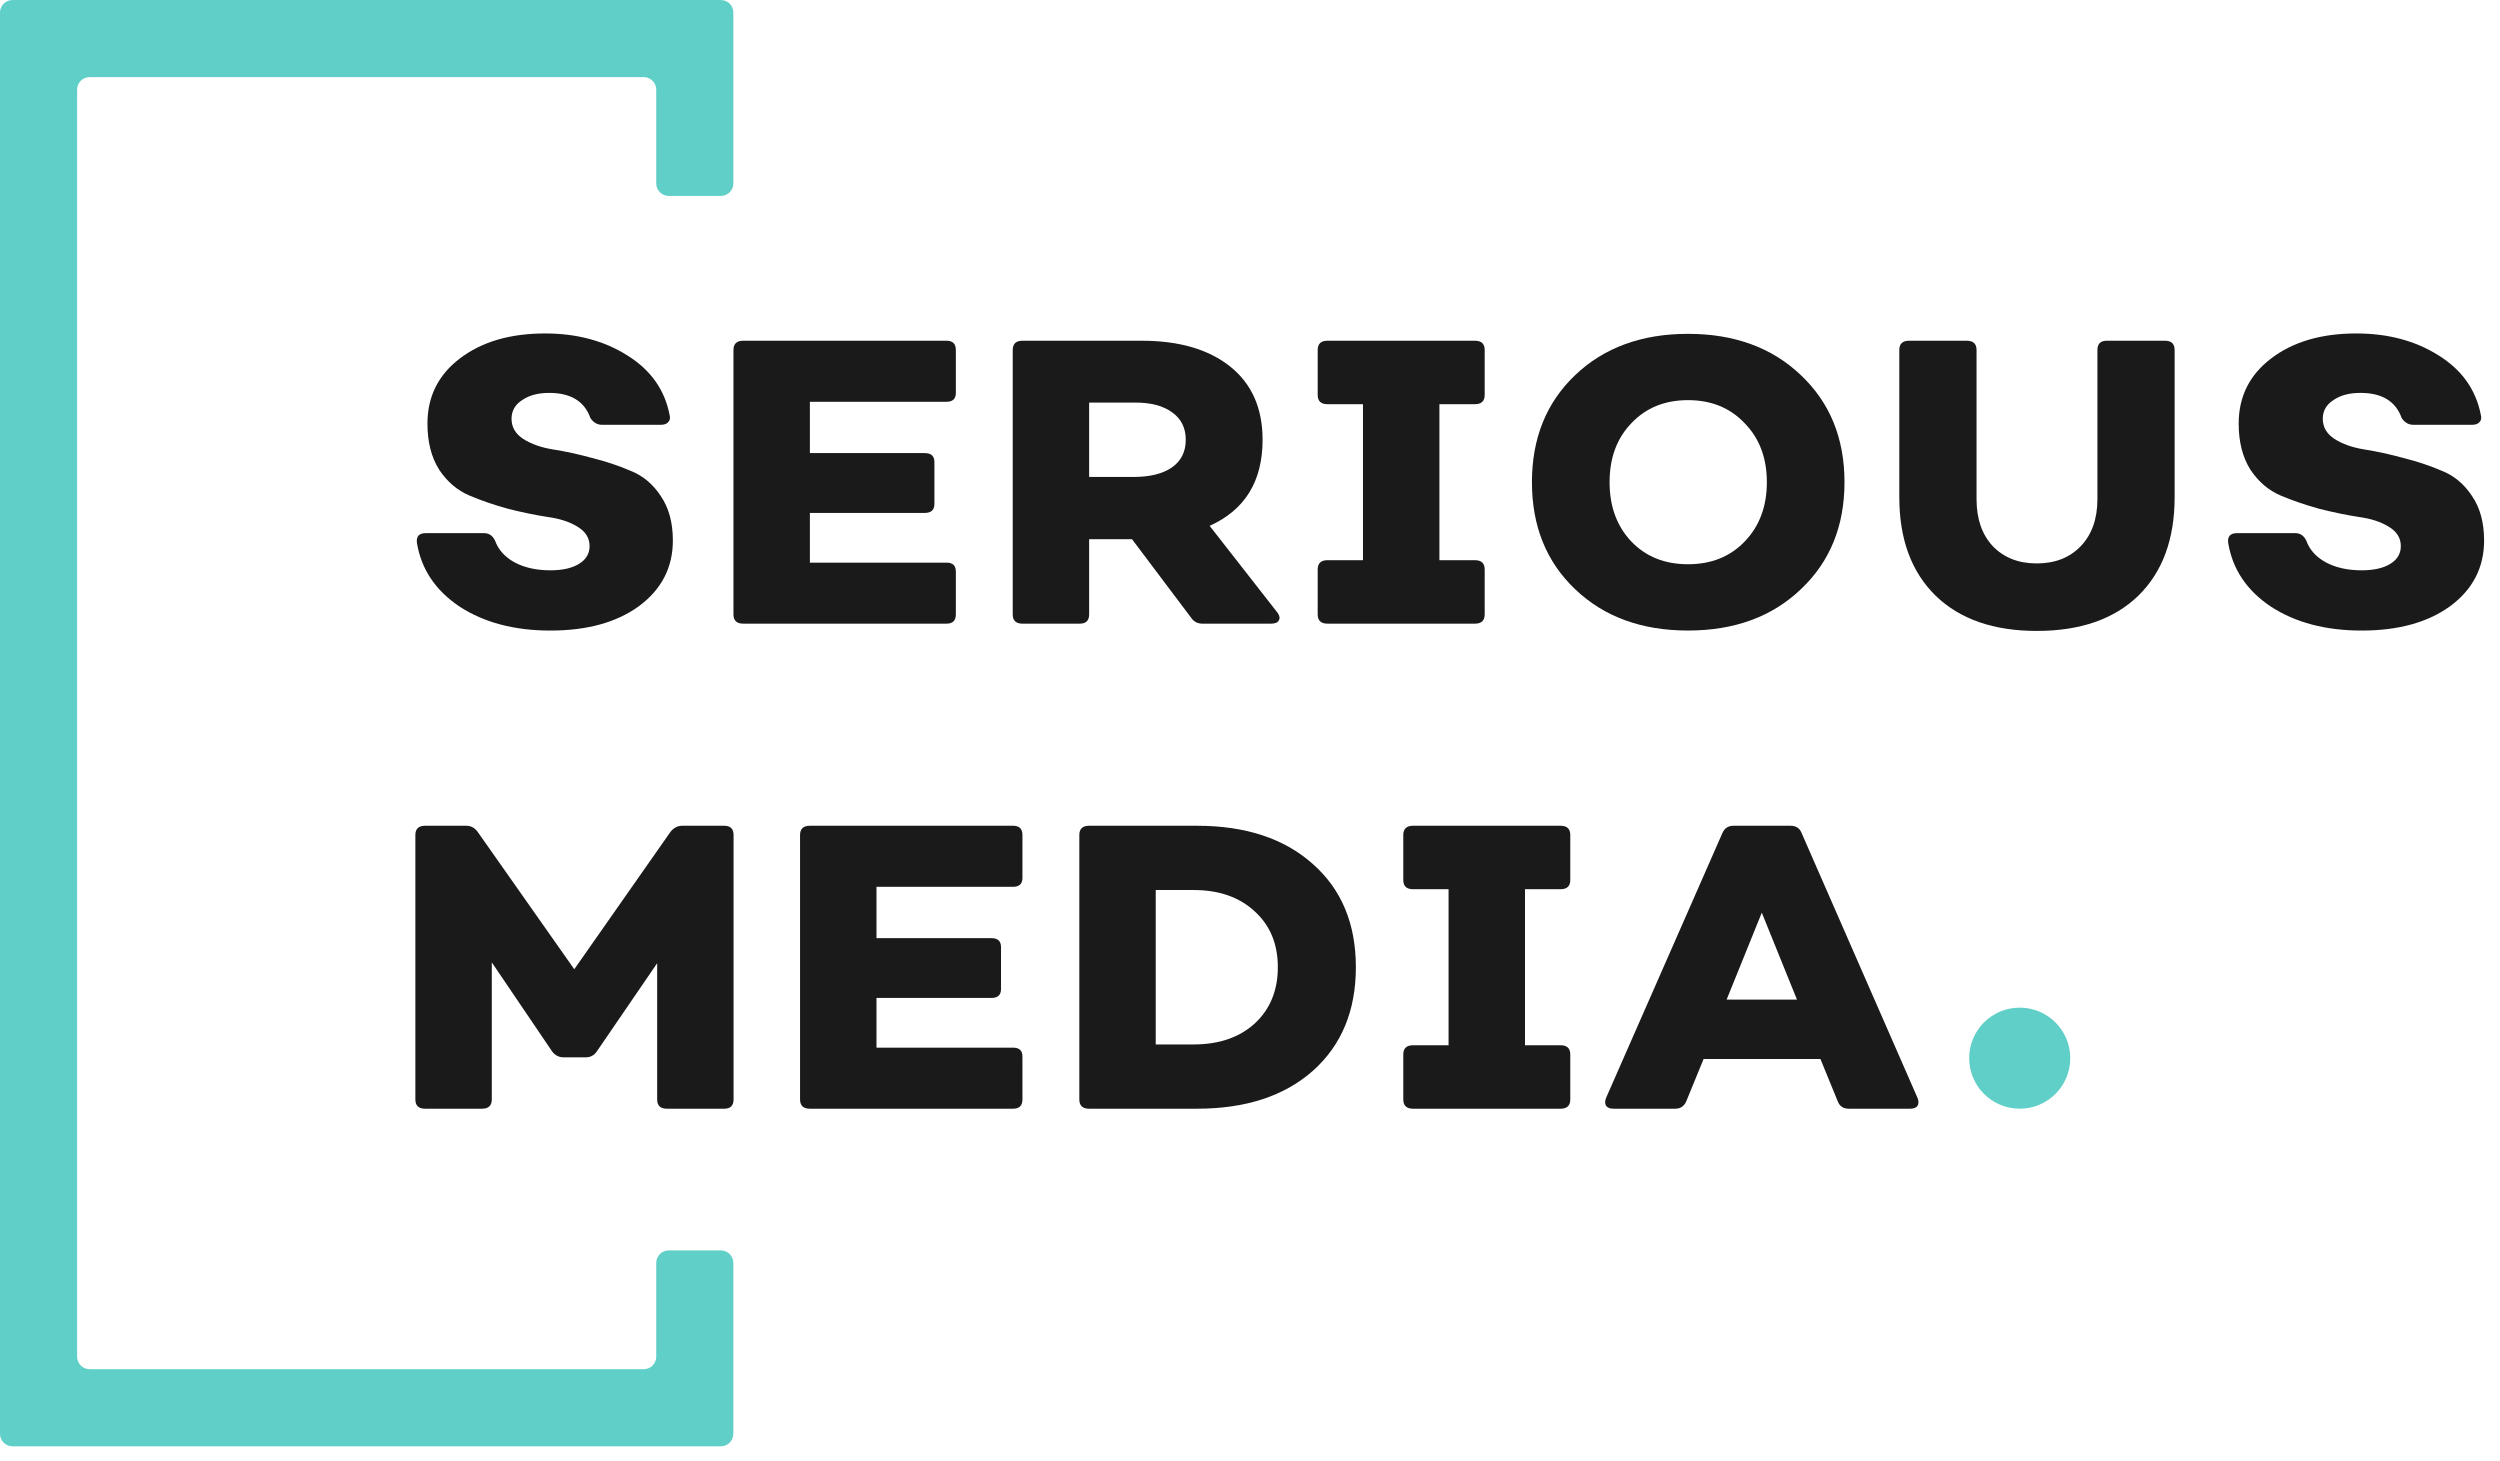
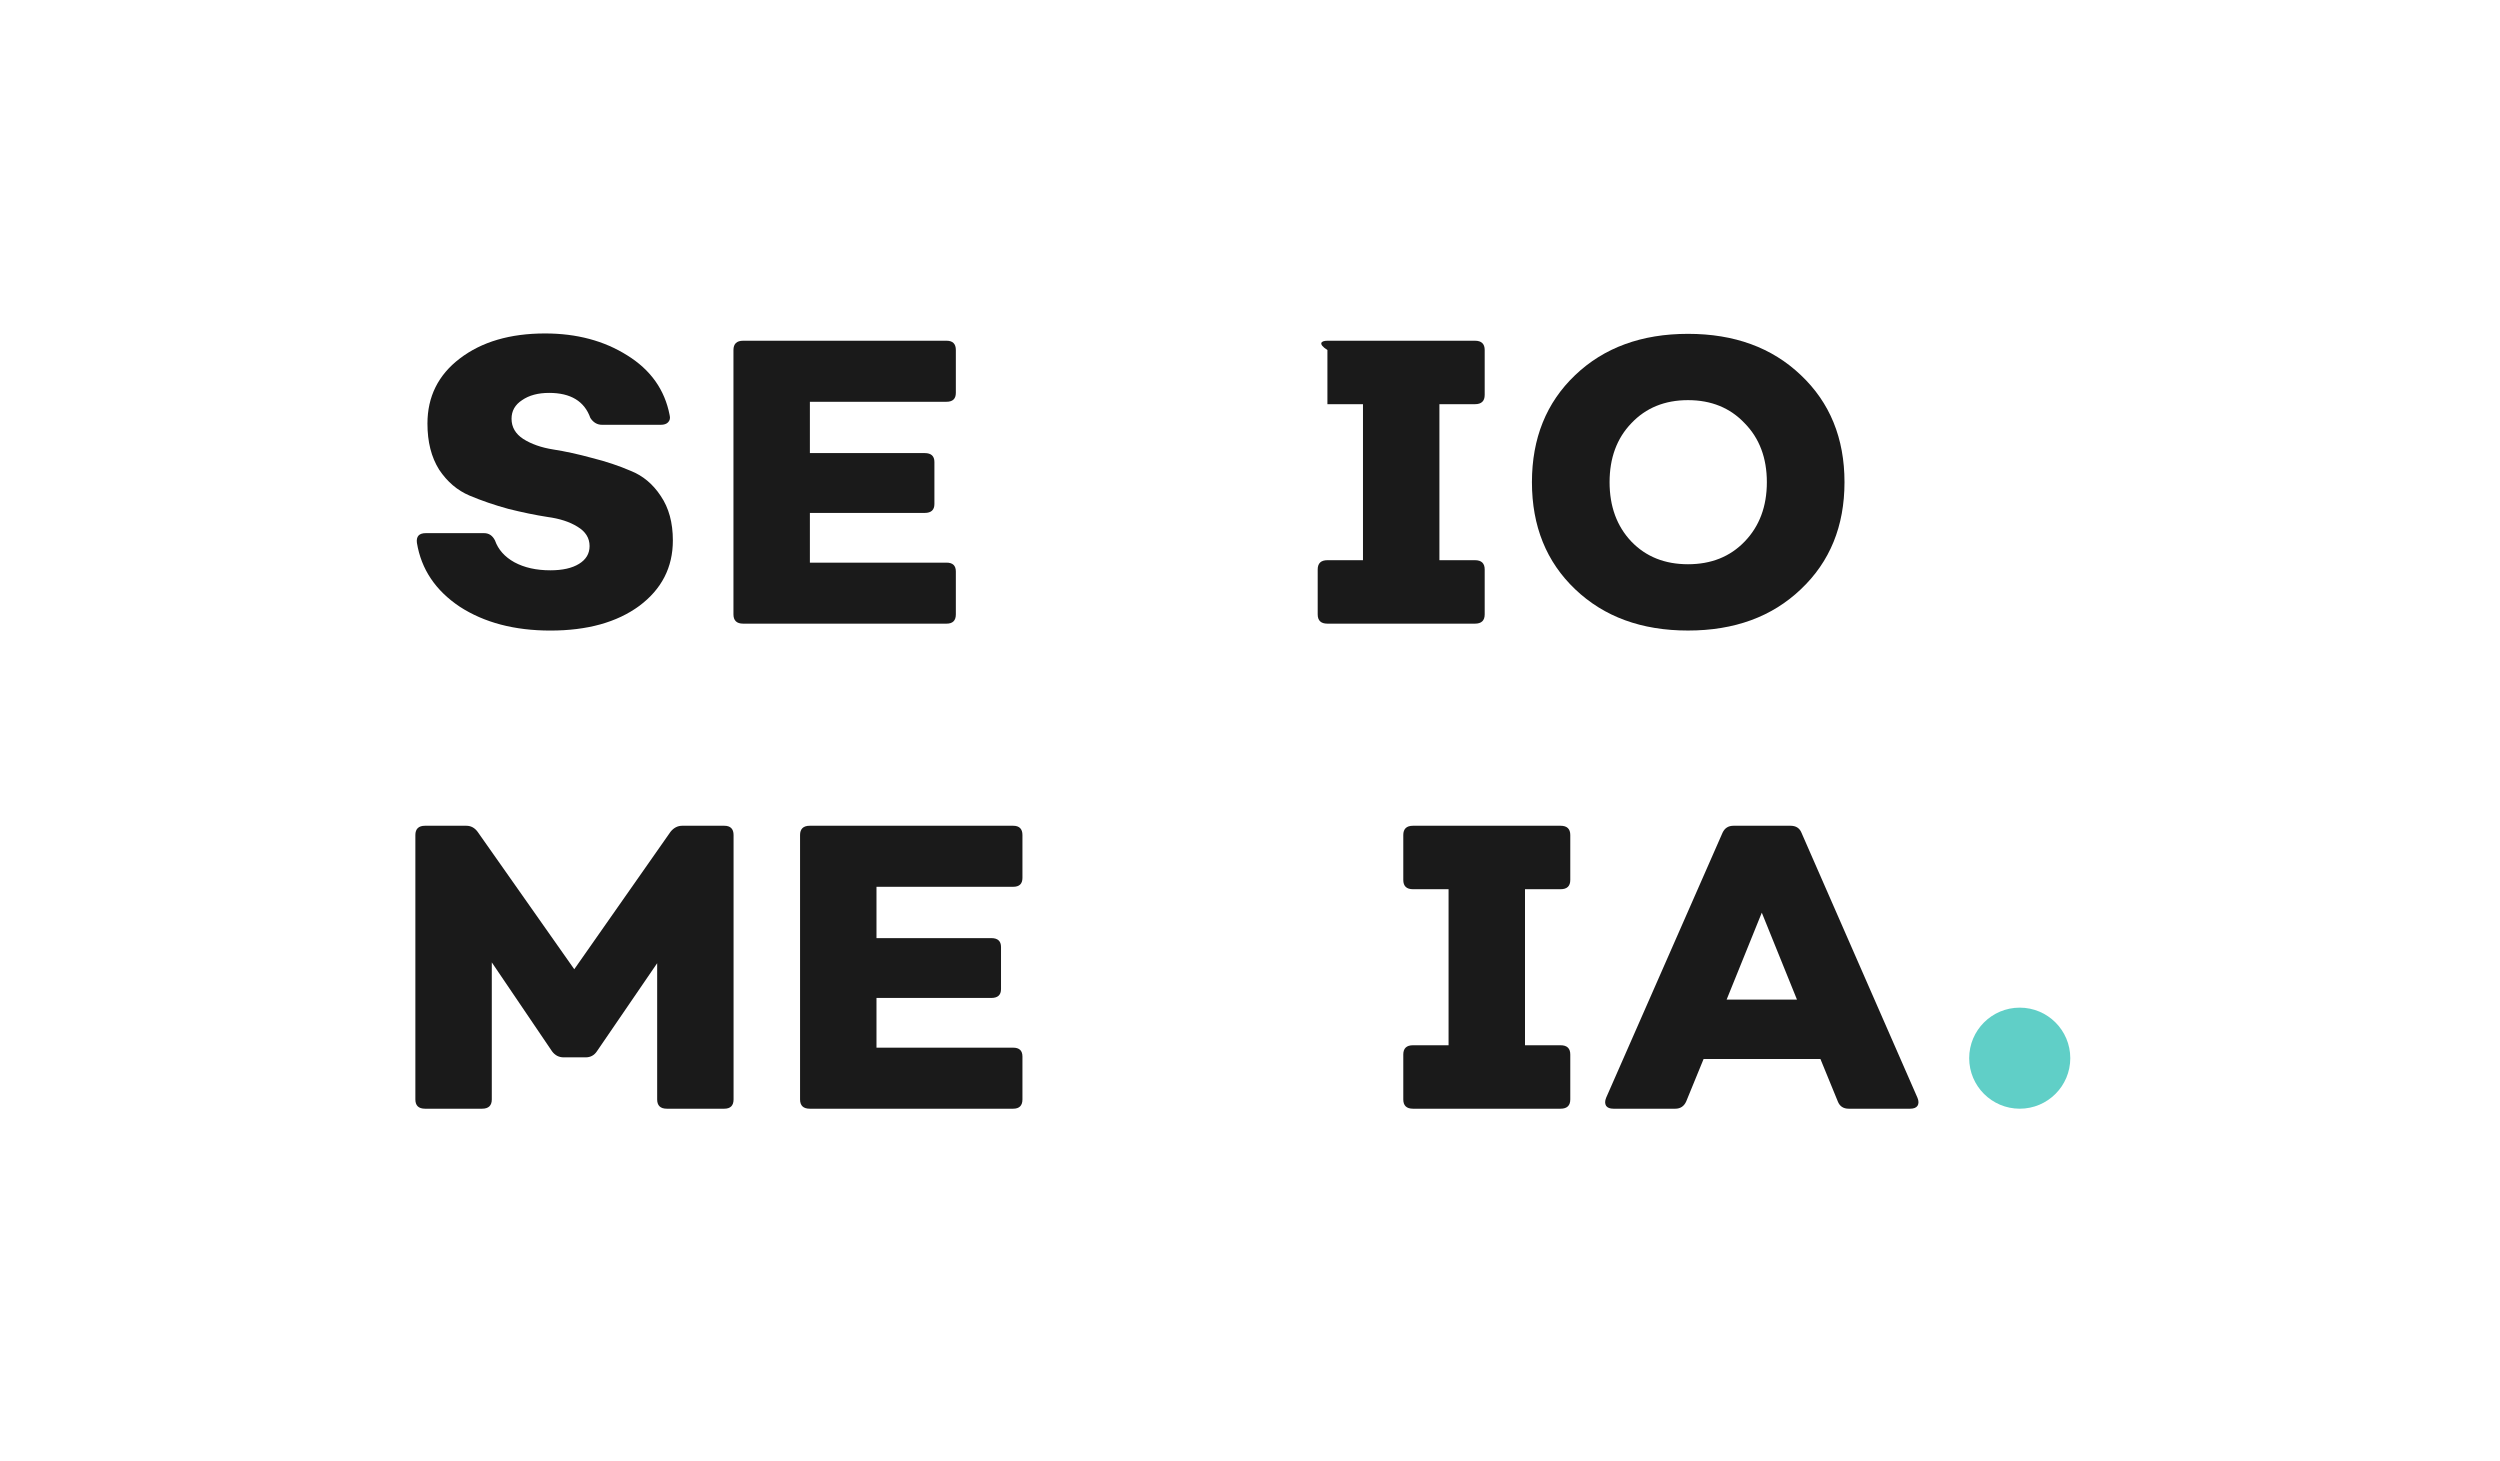
<svg xmlns="http://www.w3.org/2000/svg" width="89" height="52" viewBox="0 0 89 52" fill="none">
  <g clip-path="url(#clip0_453_3974)">
-     <path fill-rule="evenodd" clip-rule="evenodd" d="M2.745 3.191C2.745 2.945 2.944 2.746 3.19 2.746H22.917C23.163 2.746 23.362 2.945 23.362 3.191V6.53C23.362 6.775 23.562 6.975 23.807 6.975H25.662C25.908 6.975 26.107 6.775 26.107 6.53V2.746V0.446C26.107 0.2 25.908 0.001 25.662 0.001H23.362H2.745H0.445C0.199 0.001 0 0.2 0 0.446V2.746V48.743V51.043C0 51.289 0.199 51.489 0.445 51.489H2.745H23.362H25.662C25.908 51.489 26.107 51.289 26.107 51.043V48.743V44.96C26.107 44.714 25.908 44.515 25.662 44.515H23.807C23.562 44.515 23.362 44.714 23.362 44.96V48.298C23.362 48.544 23.163 48.743 22.917 48.743H3.19C2.944 48.743 2.745 48.544 2.745 48.298V3.191Z" fill="#60CFC7" />
    <path d="M19.593 22.448C18.316 22.448 17.241 22.165 16.368 21.599C15.505 21.023 14.996 20.265 14.842 19.325C14.814 19.095 14.919 18.98 15.159 18.98H17.232C17.405 18.98 17.534 19.066 17.621 19.239C17.736 19.565 17.966 19.824 18.311 20.016C18.666 20.208 19.093 20.303 19.593 20.303C20.024 20.303 20.365 20.227 20.614 20.073C20.864 19.92 20.989 19.709 20.989 19.44C20.989 19.152 20.845 18.922 20.557 18.75C20.279 18.577 19.924 18.462 19.492 18.404C19.06 18.337 18.595 18.241 18.096 18.116C17.606 17.982 17.146 17.824 16.714 17.642C16.282 17.459 15.922 17.152 15.634 16.721C15.356 16.279 15.217 15.733 15.217 15.08C15.217 14.121 15.601 13.349 16.368 12.764C17.145 12.169 18.158 11.871 19.405 11.871C20.528 11.871 21.502 12.13 22.327 12.649C23.162 13.166 23.666 13.876 23.839 14.778C23.867 14.884 23.848 14.97 23.781 15.037C23.724 15.095 23.637 15.123 23.522 15.123H21.435C21.262 15.123 21.123 15.042 21.017 14.879C20.806 14.284 20.317 13.987 19.549 13.987C19.156 13.987 18.834 14.073 18.585 14.246C18.335 14.409 18.211 14.629 18.211 14.908C18.211 15.205 18.35 15.445 18.628 15.627C18.916 15.809 19.271 15.934 19.693 16.001C20.125 16.068 20.586 16.169 21.075 16.303C21.574 16.428 22.035 16.581 22.457 16.764C22.889 16.936 23.244 17.234 23.522 17.656C23.81 18.078 23.954 18.606 23.954 19.239C23.954 20.198 23.556 20.975 22.759 21.57C21.963 22.155 20.907 22.448 19.593 22.448Z" fill="#1A1A1A" />
    <path d="M34.028 13.986C34.028 14.197 33.918 14.303 33.697 14.303H28.832V16.13H32.92C33.15 16.13 33.265 16.236 33.265 16.447V17.943C33.265 18.154 33.15 18.26 32.92 18.26H28.832V20.03H33.697C33.918 20.03 34.028 20.135 34.028 20.346V21.872C34.028 22.092 33.918 22.202 33.697 22.202H26.457C26.227 22.202 26.111 22.092 26.111 21.872V12.461C26.111 12.24 26.227 12.13 26.457 12.13H33.697C33.918 12.13 34.028 12.24 34.028 12.461V13.986Z" fill="#1A1A1A" />
-     <path d="M45.481 21.814C45.557 21.919 45.572 22.011 45.524 22.087C45.486 22.164 45.394 22.202 45.251 22.202H42.803C42.631 22.202 42.496 22.131 42.401 21.987L40.299 19.195H38.773V21.872C38.773 22.092 38.663 22.202 38.442 22.202H36.398C36.168 22.202 36.053 22.092 36.053 21.872V12.461C36.053 12.24 36.168 12.13 36.398 12.13H40.644C41.978 12.13 43.029 12.437 43.797 13.051C44.564 13.665 44.948 14.533 44.948 15.655C44.948 17.133 44.32 18.154 43.063 18.72L45.481 21.814ZM38.773 14.332V16.979H40.356C40.932 16.979 41.383 16.869 41.709 16.648C42.045 16.418 42.213 16.087 42.213 15.655C42.213 15.233 42.05 14.907 41.724 14.677C41.407 14.447 40.975 14.332 40.428 14.332H38.773Z" fill="#1A1A1A" />
-     <path d="M47.256 22.202C47.025 22.202 46.91 22.092 46.91 21.872V20.274C46.91 20.054 47.025 19.943 47.256 19.943H48.522V14.389H47.256C47.025 14.389 46.91 14.279 46.91 14.058V12.461C46.91 12.24 47.025 12.13 47.256 12.13H52.509C52.74 12.13 52.855 12.24 52.855 12.461V14.058C52.855 14.279 52.74 14.389 52.509 14.389H51.243V19.943H52.509C52.74 19.943 52.855 20.054 52.855 20.274V21.872C52.855 22.092 52.74 22.202 52.509 22.202H47.256Z" fill="#1A1A1A" />
+     <path d="M47.256 22.202C47.025 22.202 46.91 22.092 46.91 21.872V20.274C46.91 20.054 47.025 19.943 47.256 19.943H48.522V14.389H47.256V12.461C46.91 12.24 47.025 12.13 47.256 12.13H52.509C52.74 12.13 52.855 12.24 52.855 12.461V14.058C52.855 14.279 52.74 14.389 52.509 14.389H51.243V19.943H52.509C52.74 19.943 52.855 20.054 52.855 20.274V21.872C52.855 22.092 52.74 22.202 52.509 22.202H47.256Z" fill="#1A1A1A" />
    <path d="M64.109 20.979C63.082 21.958 61.744 22.447 60.093 22.447C58.443 22.447 57.104 21.958 56.077 20.979C55.05 20.001 54.537 18.73 54.537 17.166C54.537 15.602 55.05 14.331 56.077 13.353C57.104 12.374 58.443 11.885 60.093 11.885C61.744 11.885 63.082 12.374 64.109 13.353C65.145 14.331 65.664 15.602 65.664 17.166C65.664 18.73 65.145 20.001 64.109 20.979ZM58.078 19.281C58.596 19.819 59.268 20.087 60.093 20.087C60.918 20.087 61.59 19.819 62.108 19.281C62.636 18.735 62.9 18.029 62.9 17.166C62.9 16.303 62.636 15.602 62.108 15.065C61.59 14.518 60.918 14.245 60.093 14.245C59.268 14.245 58.596 14.518 58.078 15.065C57.56 15.602 57.301 16.303 57.301 17.166C57.301 18.029 57.56 18.735 58.078 19.281Z" fill="#1A1A1A" />
-     <path d="M72.509 22.461C70.974 22.461 69.774 22.044 68.911 21.21C68.047 20.365 67.615 19.195 67.615 17.699V12.461C67.615 12.24 67.73 12.13 67.961 12.13H70.019C70.249 12.13 70.365 12.24 70.365 12.461V17.771C70.365 18.471 70.556 19.027 70.94 19.44C71.334 19.852 71.857 20.058 72.509 20.058C73.162 20.058 73.684 19.852 74.078 19.44C74.471 19.027 74.668 18.471 74.668 17.771V12.461C74.668 12.24 74.779 12.13 74.999 12.13H77.072C77.302 12.13 77.417 12.24 77.417 12.461V17.699C77.417 19.195 76.985 20.365 76.122 21.21C75.258 22.044 74.054 22.461 72.509 22.461Z" fill="#1A1A1A" />
-     <path d="M84.073 22.448C82.797 22.448 81.722 22.165 80.849 21.599C79.985 21.023 79.477 20.265 79.323 19.325C79.294 19.095 79.4 18.98 79.64 18.98H81.713C81.885 18.98 82.015 19.066 82.101 19.239C82.216 19.565 82.447 19.824 82.792 20.016C83.147 20.208 83.574 20.303 84.073 20.303C84.505 20.303 84.845 20.227 85.095 20.073C85.345 19.92 85.469 19.709 85.469 19.44C85.469 19.152 85.326 18.922 85.037 18.75C84.759 18.577 84.404 18.462 83.972 18.404C83.54 18.337 83.075 18.241 82.576 18.116C82.086 17.982 81.626 17.824 81.194 17.642C80.762 17.459 80.403 17.152 80.114 16.721C79.836 16.279 79.697 15.733 79.697 15.08C79.697 14.121 80.081 13.349 80.849 12.764C81.626 12.169 82.639 11.871 83.886 11.871C85.009 11.871 85.983 12.13 86.808 12.649C87.643 13.166 88.146 13.876 88.319 14.778C88.348 14.884 88.329 14.97 88.262 15.037C88.204 15.095 88.118 15.123 88.002 15.123H85.916C85.743 15.123 85.604 15.042 85.498 14.879C85.287 14.284 84.797 13.987 84.03 13.987C83.636 13.987 83.315 14.073 83.065 14.246C82.816 14.409 82.691 14.629 82.691 14.908C82.691 15.205 82.831 15.445 83.109 15.627C83.396 15.809 83.752 15.934 84.174 16.001C84.606 16.068 85.066 16.169 85.556 16.303C86.055 16.428 86.515 16.581 86.937 16.764C87.369 16.936 87.724 17.234 88.002 17.656C88.291 18.078 88.434 18.606 88.434 19.239C88.434 20.198 88.036 20.975 87.24 21.57C86.443 22.155 85.387 22.448 84.073 22.448Z" fill="#1A1A1A" />
    <path d="M15.133 39.47C14.902 39.47 14.787 39.359 14.787 39.139V29.728C14.787 29.508 14.902 29.397 15.133 29.397H16.601C16.764 29.397 16.898 29.469 17.004 29.613L20.444 34.505L23.87 29.613C23.985 29.469 24.124 29.397 24.287 29.397H25.784C26.005 29.397 26.115 29.508 26.115 29.728V39.139C26.115 39.359 26.005 39.47 25.784 39.47H23.74C23.51 39.47 23.395 39.359 23.395 39.139V34.29L21.25 37.426C21.154 37.57 21.02 37.642 20.847 37.642H20.07C19.897 37.642 19.758 37.57 19.652 37.426L17.508 34.261V39.139C17.508 39.359 17.392 39.47 17.162 39.47H15.133Z" fill="#1A1A1A" />
    <path d="M36.399 31.253C36.399 31.465 36.289 31.57 36.068 31.57H31.203V33.397H35.291C35.521 33.397 35.636 33.503 35.636 33.714V35.211C35.636 35.422 35.521 35.527 35.291 35.527H31.203V37.297H36.068C36.289 37.297 36.399 37.402 36.399 37.614V39.139C36.399 39.359 36.289 39.47 36.068 39.47H28.828C28.598 39.47 28.482 39.359 28.482 39.139V29.728C28.482 29.508 28.598 29.397 28.828 29.397H36.068C36.289 29.397 36.399 29.508 36.399 29.728V31.253Z" fill="#1A1A1A" />
-     <path d="M42.612 29.397C44.349 29.397 45.726 29.853 46.743 30.764C47.761 31.666 48.269 32.889 48.269 34.433C48.269 35.978 47.761 37.206 46.743 38.117C45.726 39.019 44.349 39.47 42.612 39.47H38.769C38.539 39.47 38.424 39.359 38.424 39.139V29.728C38.424 29.508 38.539 29.397 38.769 29.397H42.612ZM42.497 37.182C43.399 37.182 44.124 36.932 44.671 36.434C45.218 35.925 45.491 35.258 45.491 34.433C45.491 33.608 45.218 32.947 44.671 32.448C44.124 31.939 43.399 31.685 42.497 31.685H41.144V37.182H42.497Z" fill="#1A1A1A" />
    <path d="M50.303 39.47C50.072 39.47 49.957 39.359 49.957 39.139V37.541C49.957 37.321 50.072 37.211 50.303 37.211H51.569V31.656H50.303C50.072 31.656 49.957 31.546 49.957 31.325V29.728C49.957 29.508 50.072 29.397 50.303 29.397H55.556C55.787 29.397 55.902 29.508 55.902 29.728V31.325C55.902 31.546 55.787 31.656 55.556 31.656H54.29V37.211H55.556C55.787 37.211 55.902 37.321 55.902 37.541V39.139C55.902 39.359 55.787 39.47 55.556 39.47H50.303Z" fill="#1A1A1A" />
    <path d="M57.438 39.47C57.313 39.47 57.227 39.436 57.178 39.369C57.131 39.292 57.131 39.196 57.178 39.081L61.324 29.642C61.401 29.479 61.53 29.397 61.713 29.397H63.742C63.934 29.397 64.064 29.479 64.131 29.642L68.262 39.081C68.31 39.196 68.31 39.292 68.262 39.369C68.214 39.436 68.127 39.47 68.003 39.47H65.815C65.623 39.47 65.493 39.383 65.426 39.211L64.807 37.7H60.648L60.029 39.211C59.952 39.383 59.822 39.47 59.64 39.47H57.438ZM61.468 35.585H63.972L62.72 32.491L61.468 35.585Z" fill="#1A1A1A" />
    <path d="M73.702 37.671C73.702 38.664 72.896 39.47 71.903 39.47C70.909 39.47 70.103 38.664 70.103 37.671C70.103 36.678 70.909 35.872 71.903 35.872C72.896 35.872 73.702 36.678 73.702 37.671Z" fill="#60CFC7" />
  </g>
  <defs>
    <clipPath id="clip0_453_3974">
      <rect width="89" height="51.488" fill="white" transform="translate(0 0)" />
    </clipPath>
  </defs>
</svg>